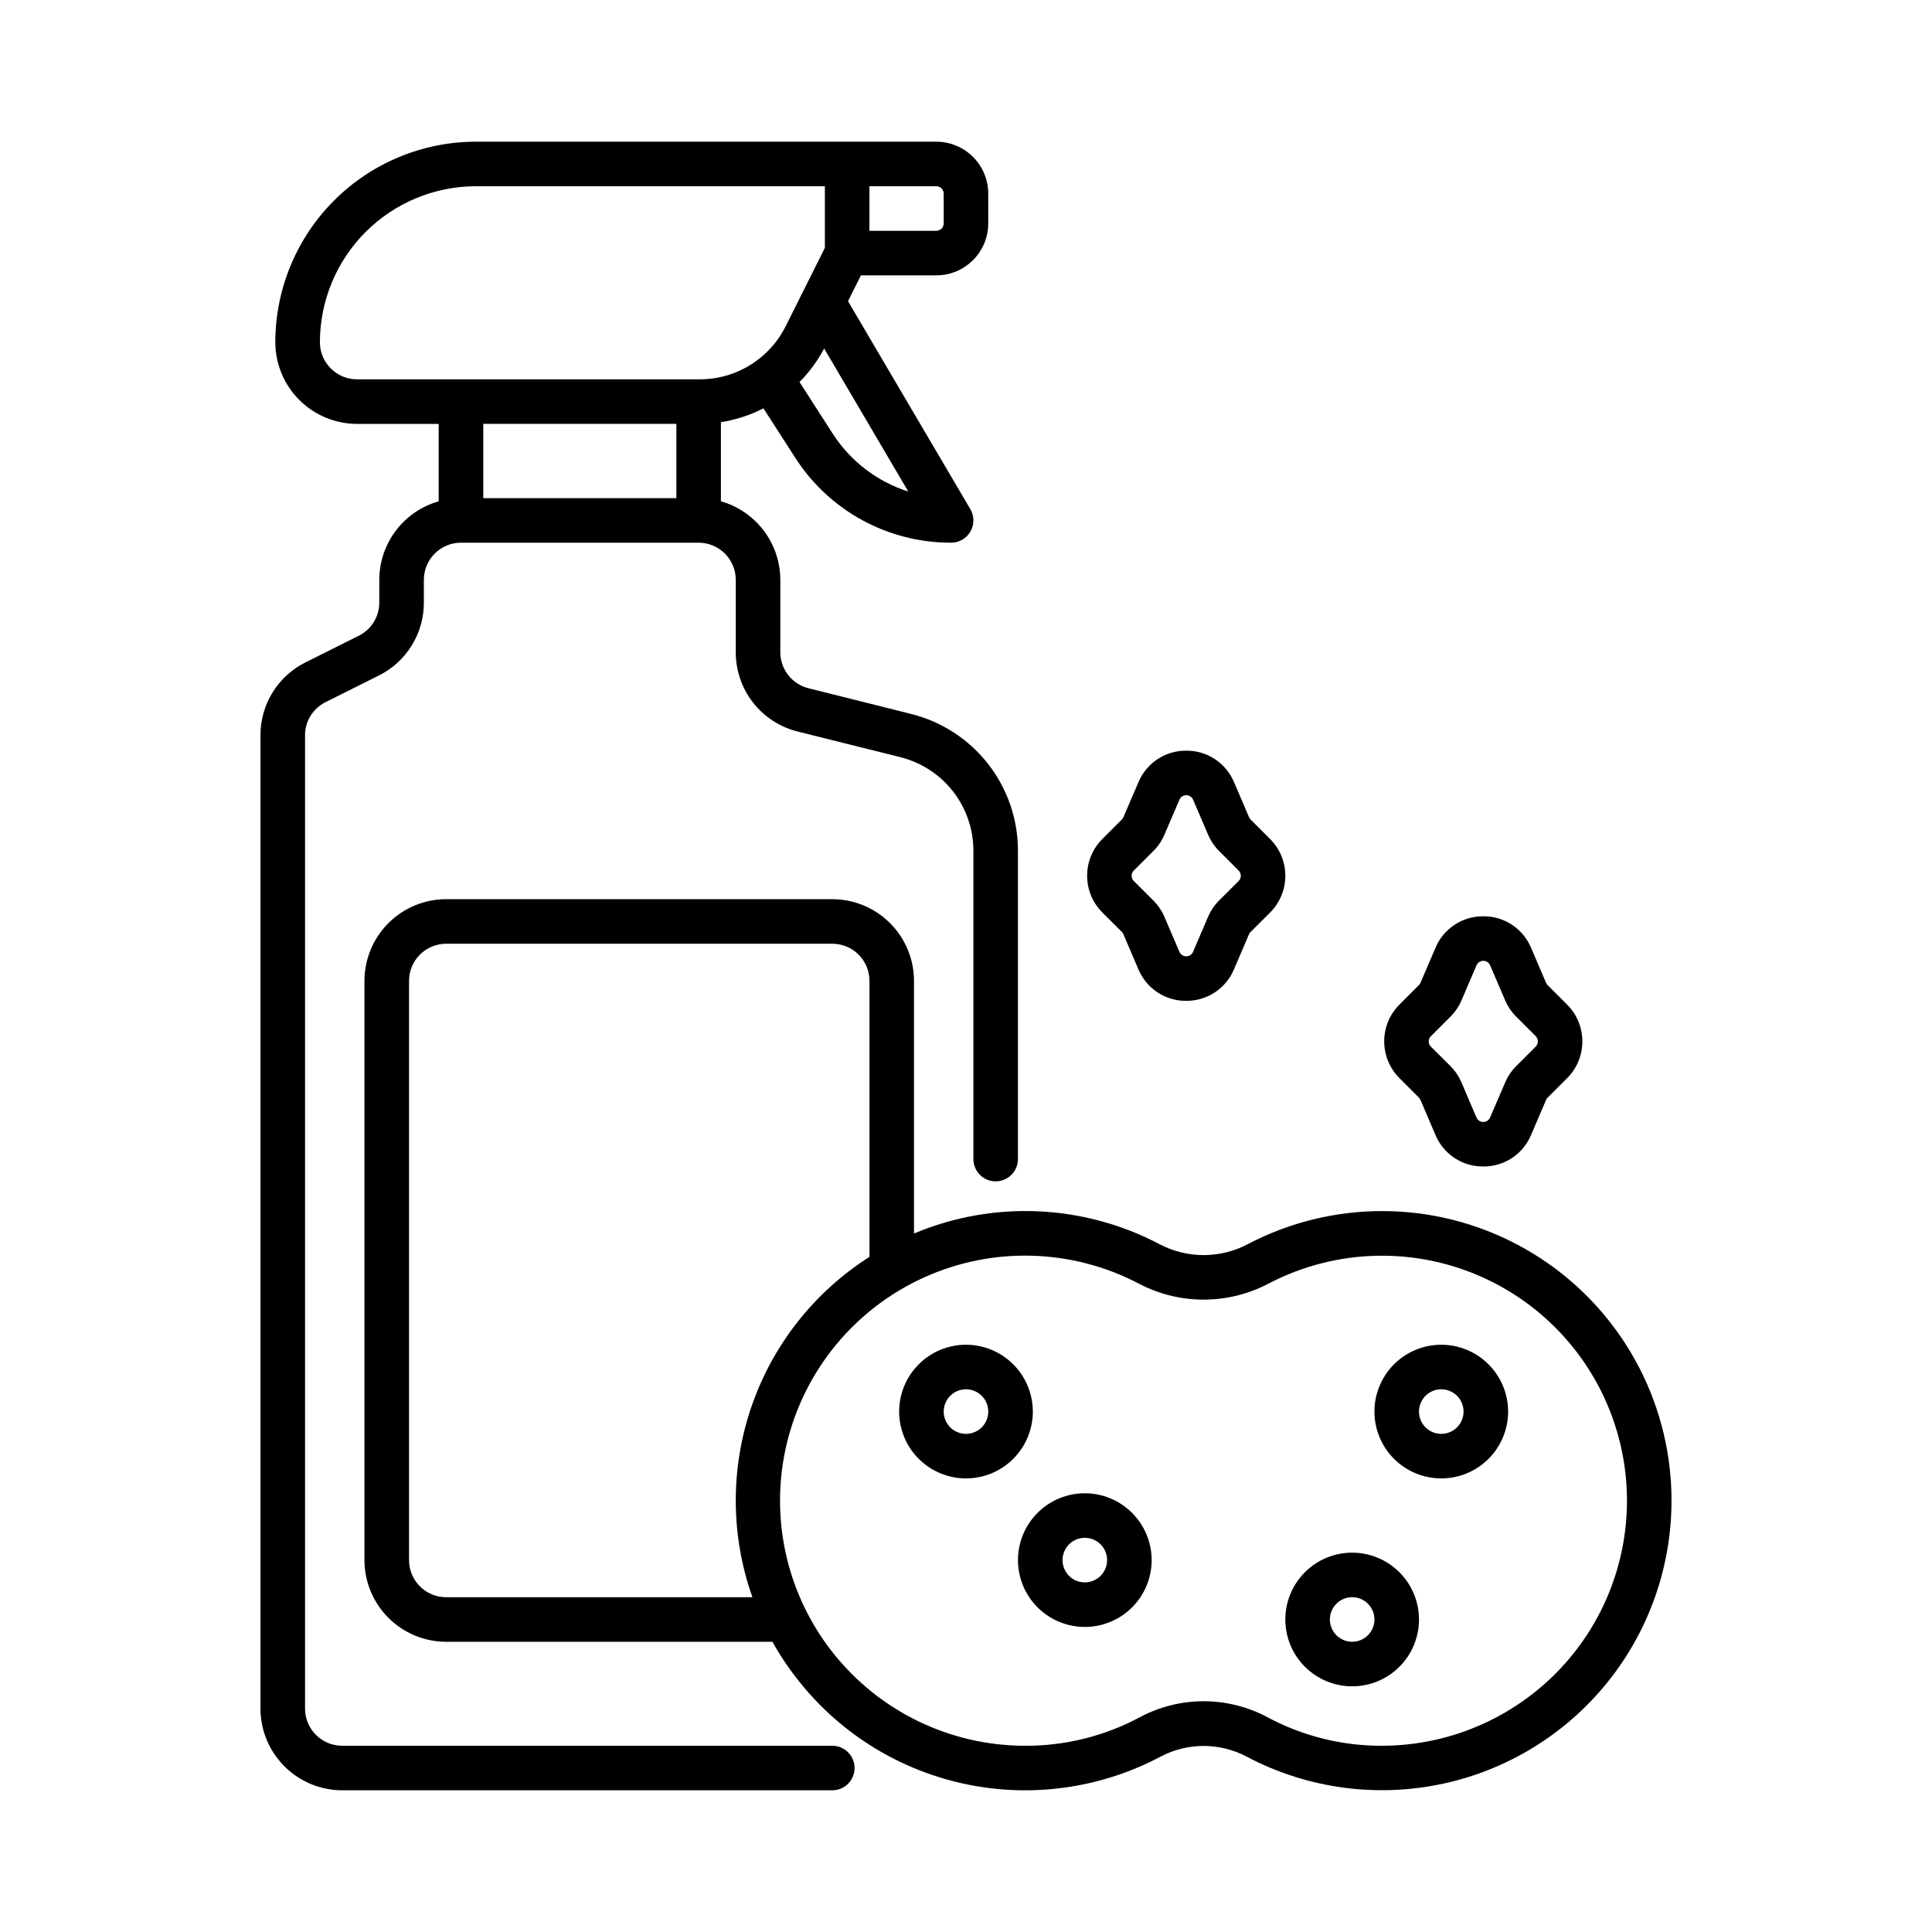
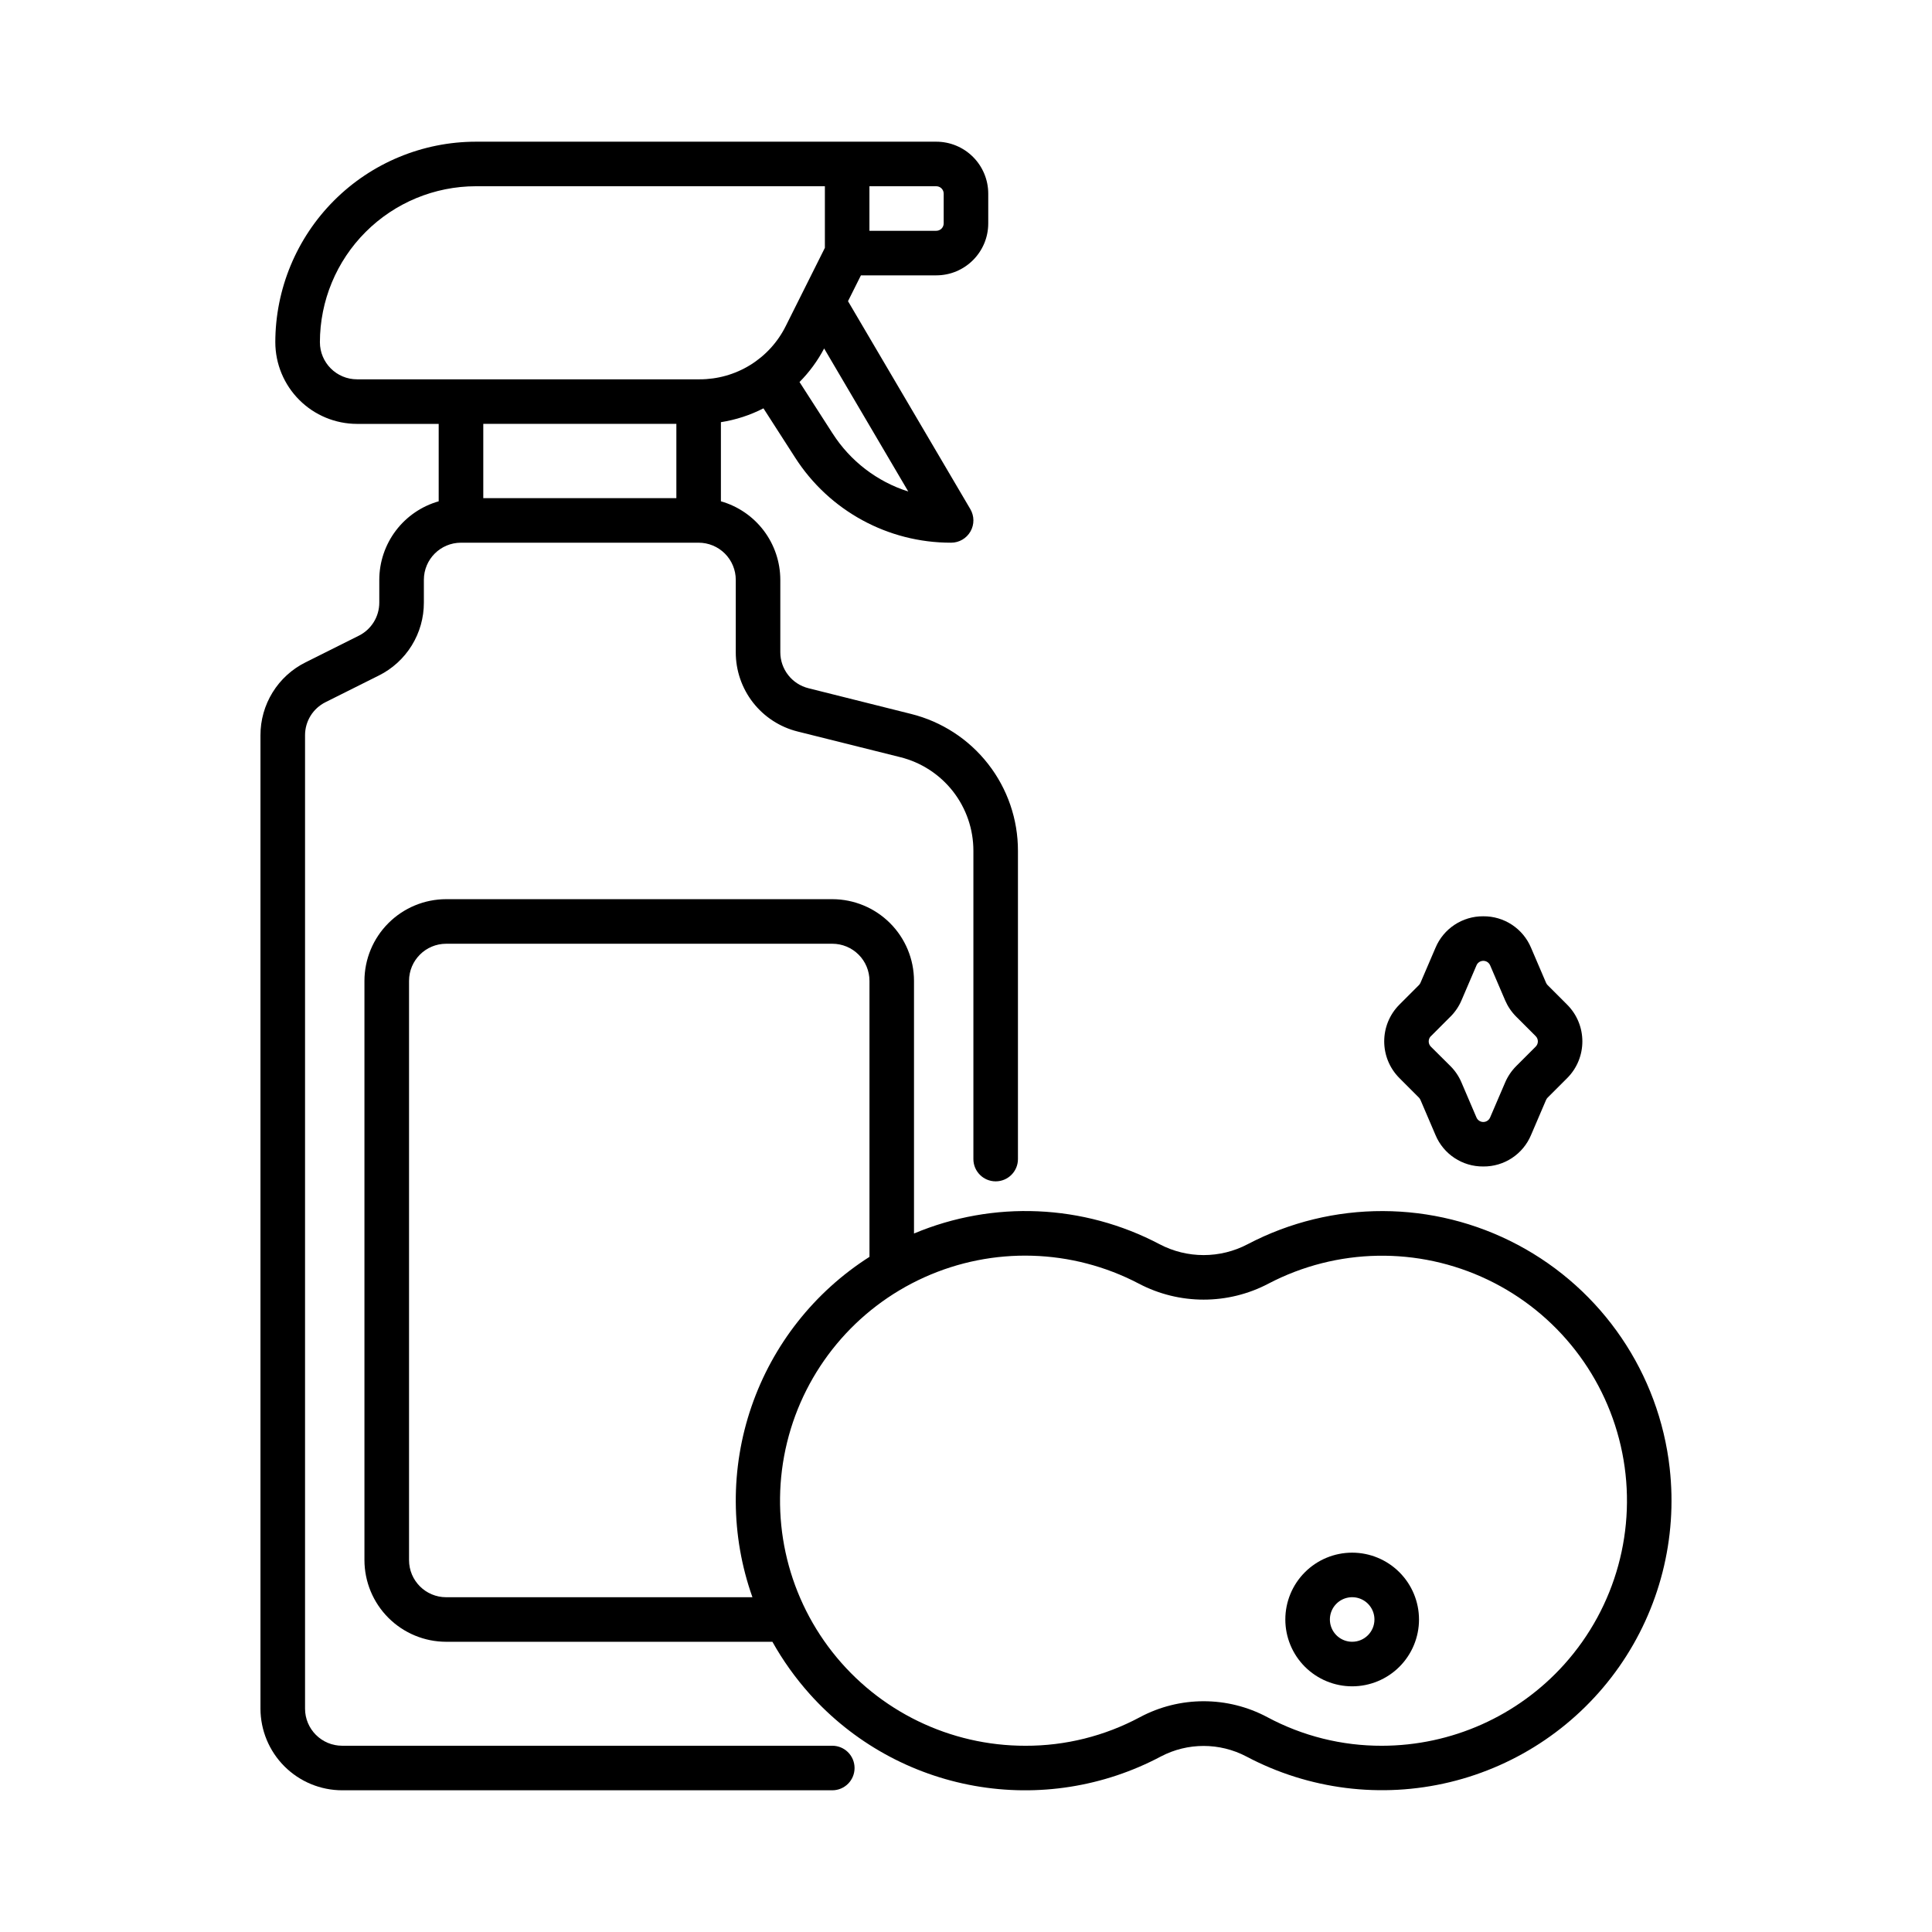
<svg xmlns="http://www.w3.org/2000/svg" fill="#000000" width="800px" height="800px" version="1.1" viewBox="144 144 512 512">
  <g>
    <path d="m364.57 606.64h-129.89c-5.438 0-9.84-4.406-9.84-9.84v-257.92c-0.016-3.731 2.094-7.144 5.438-8.801l14.082-7.043v0.004c3.606-1.789 6.637-4.551 8.75-7.973 2.117-3.422 3.231-7.367 3.219-11.391v-6.012c0-5.438 4.402-9.844 9.84-9.844h62.973c2.613 0 5.113 1.039 6.961 2.883 1.844 1.848 2.883 4.348 2.883 6.961v19.195c-0.008 4.828 1.605 9.52 4.574 13.328 2.973 3.805 7.137 6.508 11.82 7.672l27.203 6.797c5.539 1.379 10.457 4.574 13.969 9.07 3.512 4.5 5.414 10.047 5.406 15.754v81.688c0 3.258 2.644 5.902 5.906 5.902 3.262 0 5.902-2.644 5.902-5.902v-81.688c0.012-8.344-2.773-16.445-7.906-23.02-5.133-6.578-12.316-11.242-20.414-13.258l-27.176-6.809c-4.391-1.086-7.477-5.023-7.481-9.547v-19.184c-0.008-4.711-1.547-9.285-4.387-13.043-2.844-3.754-6.828-6.481-11.355-7.769v-20.969c3.93-0.613 7.738-1.852 11.277-3.668l8.379 13.031c9.02 14.098 24.613 22.613 41.352 22.574 2.117 0.004 4.074-1.133 5.125-2.973 1.055-1.836 1.039-4.098-0.035-5.926l-32.414-55.105 3.422-6.844h19.965c7.609 0 13.777-6.168 13.777-13.773v-7.875c0-3.652-1.453-7.156-4.035-9.738-2.582-2.586-6.086-4.035-9.742-4.035h-122.02c-14.086 0.016-27.594 5.617-37.555 15.578-9.961 9.965-15.566 23.469-15.582 37.559 0.008 5.738 2.293 11.238 6.352 15.297 4.055 4.059 9.559 6.344 15.297 6.352h21.648v20.52-0.004c-4.527 1.289-8.512 4.016-11.355 7.769-2.84 3.758-4.379 8.332-4.387 13.043v6.016-0.004c0.012 3.731-2.098 7.144-5.441 8.801l-14.082 7.043c-3.606 1.785-6.637 4.547-8.75 7.969-2.113 3.422-3.231 7.367-3.215 11.391v257.92c0.008 5.738 2.289 11.238 6.348 15.297 4.059 4.059 9.559 6.344 15.301 6.348h129.89c3.262 0 5.902-2.641 5.902-5.902s-2.641-5.902-5.902-5.902zm0.07-347.78-8.758-13.617v-0.004c2.602-2.625 4.801-5.621 6.523-8.891l22.301 37.914c-8.285-2.633-15.383-8.082-20.066-15.406zm29.449-63.539v7.875c0 0.52-0.207 1.02-0.574 1.391-0.371 0.367-0.871 0.574-1.395 0.574h-17.711v-11.809l17.711 0.004c0.523 0 1.023 0.207 1.395 0.574 0.367 0.371 0.574 0.871 0.574 1.391zm-165.31 39.359v0.004c0.012-10.957 4.371-21.465 12.121-29.211 7.746-7.746 18.25-12.105 29.207-12.117h92.496v16.32l-10.355 20.707v-0.004c-2.109 4.262-5.371 7.844-9.418 10.344-4.043 2.5-8.707 3.816-13.461 3.801h-90.75c-5.434 0-9.84-4.406-9.84-9.84zm94.465 21.648v19.68h-51.168v-19.68z" />
    <path d="m586.49 533.11c-2.816-25.168-17.875-47.324-40.238-59.203-22.367-11.879-49.156-11.949-71.586-0.191-7.32 3.859-16.07 3.859-23.391 0-20.172-10.621-44.039-11.656-65.055-2.824v-66.953c-0.008-5.738-2.289-11.242-6.348-15.297-4.059-4.059-9.562-6.344-15.301-6.352h-102.34c-5.738 0.008-11.242 2.293-15.301 6.352-4.059 4.055-6.34 9.559-6.348 15.297v153.5c0.008 5.742 2.289 11.242 6.348 15.301 4.059 4.059 9.562 6.34 15.301 6.348h86.465c2.781 4.965 6.098 9.605 9.887 13.844 11.426 12.766 26.801 21.332 43.668 24.332 16.863 3.004 34.25 0.266 49.379-7.773 7.098-3.731 15.578-3.731 22.676 0 16.531 8.762 35.691 11.18 53.879 6.805s34.148-15.246 44.887-30.562c10.734-15.32 15.504-34.035 13.414-52.625zm-324.25 34.172c-5.434 0-9.84-4.402-9.84-9.84v-153.5c0-5.434 4.406-9.84 9.84-9.84h102.34c2.609 0 5.113 1.039 6.957 2.883 1.848 1.844 2.883 4.348 2.883 6.957v73.137c-14.613 9.309-25.641 23.297-31.273 39.684-5.633 16.387-5.543 34.199 0.258 50.523zm296.33 17.766v0.004c-12.328 13.73-29.906 21.578-48.359 21.594-10.582 0.031-21.008-2.57-30.336-7.57-10.559-5.641-23.234-5.641-33.793 0-9.328 5-19.754 7.602-30.336 7.57-19.961 0.023-38.828-9.133-51.156-24.828-12.332-15.699-16.758-36.199-12.004-55.586 4.754-19.387 18.16-35.512 36.355-43.723 18.195-8.215 39.156-7.606 56.84 1.656 10.762 5.668 23.629 5.668 34.391 0 18.121-9.473 39.645-9.855 58.09-1.031 18.445 8.824 31.656 25.824 35.652 45.879 3.996 20.055-1.691 40.816-15.344 56.039z" />
-     <path d="m400 500.37c-4.699 0-9.203 1.867-12.527 5.188-3.32 3.32-5.188 7.828-5.188 12.523 0 4.699 1.867 9.203 5.188 12.523 3.324 3.324 7.828 5.188 12.527 5.188 4.695 0 9.199-1.863 12.523-5.188 3.32-3.32 5.188-7.824 5.188-12.523-0.004-4.695-1.875-9.199-5.195-12.52-3.32-3.32-7.82-5.188-12.516-5.191zm0 23.617c-2.391 0-4.543-1.441-5.457-3.644-0.914-2.207-0.406-4.746 1.281-6.438 1.688-1.688 4.227-2.191 6.434-1.277 2.207 0.914 3.644 3.066 3.644 5.453 0 3.262-2.644 5.906-5.902 5.906z" />
-     <path d="m431.49 539.73c-4.699 0-9.203 1.867-12.527 5.188-3.32 3.324-5.188 7.828-5.188 12.523 0 4.699 1.867 9.203 5.188 12.527 3.324 3.32 7.828 5.188 12.527 5.188 4.695 0 9.199-1.867 12.523-5.188 3.32-3.324 5.188-7.828 5.188-12.527-0.004-4.695-1.875-9.195-5.195-12.516-3.32-3.32-7.82-5.191-12.516-5.195zm0 23.617c-2.391 0-4.543-1.438-5.457-3.644s-0.406-4.746 1.281-6.434c1.688-1.691 4.227-2.195 6.434-1.281 2.207 0.914 3.644 3.066 3.644 5.453 0 3.262-2.644 5.906-5.902 5.906z" />
-     <path d="m525.95 500.37c-4.695 0-9.199 1.867-12.523 5.188-3.32 3.32-5.188 7.828-5.188 12.523 0 4.699 1.867 9.203 5.188 12.523 3.324 3.324 7.828 5.188 12.523 5.188 4.699 0 9.203-1.863 12.527-5.188 3.32-3.32 5.188-7.824 5.188-12.523-0.008-4.695-1.875-9.199-5.195-12.52-3.32-3.32-7.82-5.188-12.52-5.191zm0 23.617c-2.387 0-4.539-1.441-5.453-3.644-0.914-2.207-0.41-4.746 1.281-6.438 1.688-1.688 4.227-2.191 6.434-1.277 2.207 0.914 3.644 3.066 3.644 5.453 0 3.262-2.644 5.906-5.906 5.906z" />
    <path d="m502.34 555.47c-4.699 0-9.203 1.863-12.527 5.188-3.32 3.32-5.188 7.824-5.188 12.523 0 4.695 1.867 9.203 5.188 12.523 3.324 3.32 7.828 5.188 12.527 5.188 4.695 0 9.203-1.867 12.523-5.188 3.32-3.32 5.188-7.828 5.188-12.523-0.004-4.695-1.871-9.199-5.195-12.52-3.32-3.32-7.82-5.188-12.516-5.191zm0 23.617v-0.004c-2.391 0-4.543-1.438-5.457-3.644-0.914-2.207-0.406-4.746 1.281-6.434s4.227-2.191 6.434-1.281c2.207 0.914 3.644 3.07 3.644 5.457 0 3.262-2.644 5.902-5.902 5.902z" />
-     <path d="m441.33 391c0.164 0.176 0.297 0.379 0.391 0.602l3.973 9.281c2.133 5.098 7.133 8.398 12.66 8.348 5.523 0.051 10.531-3.25 12.664-8.348l3.973-9.27c0.098-0.23 0.238-0.445 0.418-0.625l5.184-5.16c5.375-5.379 5.375-14.098 0-19.48l-5.172-5.168c-0.176-0.176-0.316-0.387-0.414-0.617l-3.977-9.281c-2.133-5.098-7.141-8.395-12.664-8.344-5.527-0.047-10.531 3.25-12.66 8.348l-3.984 9.262c-0.098 0.234-0.242 0.445-0.418 0.621l-5.168 5.168c-5.379 5.383-5.379 14.098 0 19.477zm3.172-16.32 5.152-5.152v0.004c1.25-1.242 2.246-2.711 2.934-4.332l3.977-9.273c0.312-0.723 1.023-1.191 1.809-1.191 0.789 0 1.5 0.469 1.809 1.191l3.977 9.277c0.691 1.617 1.68 3.086 2.918 4.332l5.172 5.168c0.77 0.766 0.77 2.012 0 2.781l-5.18 5.156c-1.238 1.242-2.231 2.715-2.918 4.328l-3.977 9.273c-0.309 0.727-1.02 1.195-1.809 1.195-0.785 0-1.496-0.469-1.809-1.195l-3.981-9.289c-0.688-1.605-1.68-3.066-2.918-4.301l-5.18-5.18c-0.371-0.371-0.582-0.871-0.582-1.395s0.211-1.027 0.582-1.395z" />
    <path d="m520.05 434.9c0.168 0.176 0.301 0.383 0.395 0.605l3.973 9.277h-0.004c2.133 5.102 7.141 8.402 12.668 8.348 5.527 0.055 10.535-3.246 12.664-8.348l3.973-9.273c0.102-0.23 0.242-0.441 0.418-0.621l5.172-5.168c5.379-5.379 5.379-14.098 0-19.48l-5.172-5.172c-0.176-0.176-0.316-0.383-0.414-0.613l-3.977-9.285c-2.133-5.094-7.141-8.395-12.664-8.344-5.523-0.047-10.527 3.254-12.66 8.348l-3.977 9.27c-0.102 0.234-0.246 0.445-0.426 0.625l-5.156 5.16c-5.375 5.379-5.375 14.098 0 19.477zm3.172-16.316 5.152-5.156v0.004c1.25-1.242 2.246-2.711 2.938-4.332l3.977-9.277h-0.004c0.312-0.723 1.023-1.191 1.809-1.191 0.789 0 1.5 0.469 1.809 1.191l3.981 9.289c0.691 1.605 1.68 3.066 2.918 4.305l5.172 5.172c0.77 0.766 0.77 2.012 0 2.781l-5.172 5.168c-1.238 1.246-2.231 2.715-2.922 4.328l-3.984 9.277c-0.309 0.723-1.02 1.195-1.809 1.195-0.785 0-1.496-0.473-1.809-1.195l-3.977-9.289c-0.684-1.617-1.676-3.09-2.922-4.328l-5.18-5.148c-0.371-0.371-0.578-0.871-0.578-1.395s0.207-1.027 0.578-1.395z" />
  </g>
</svg>